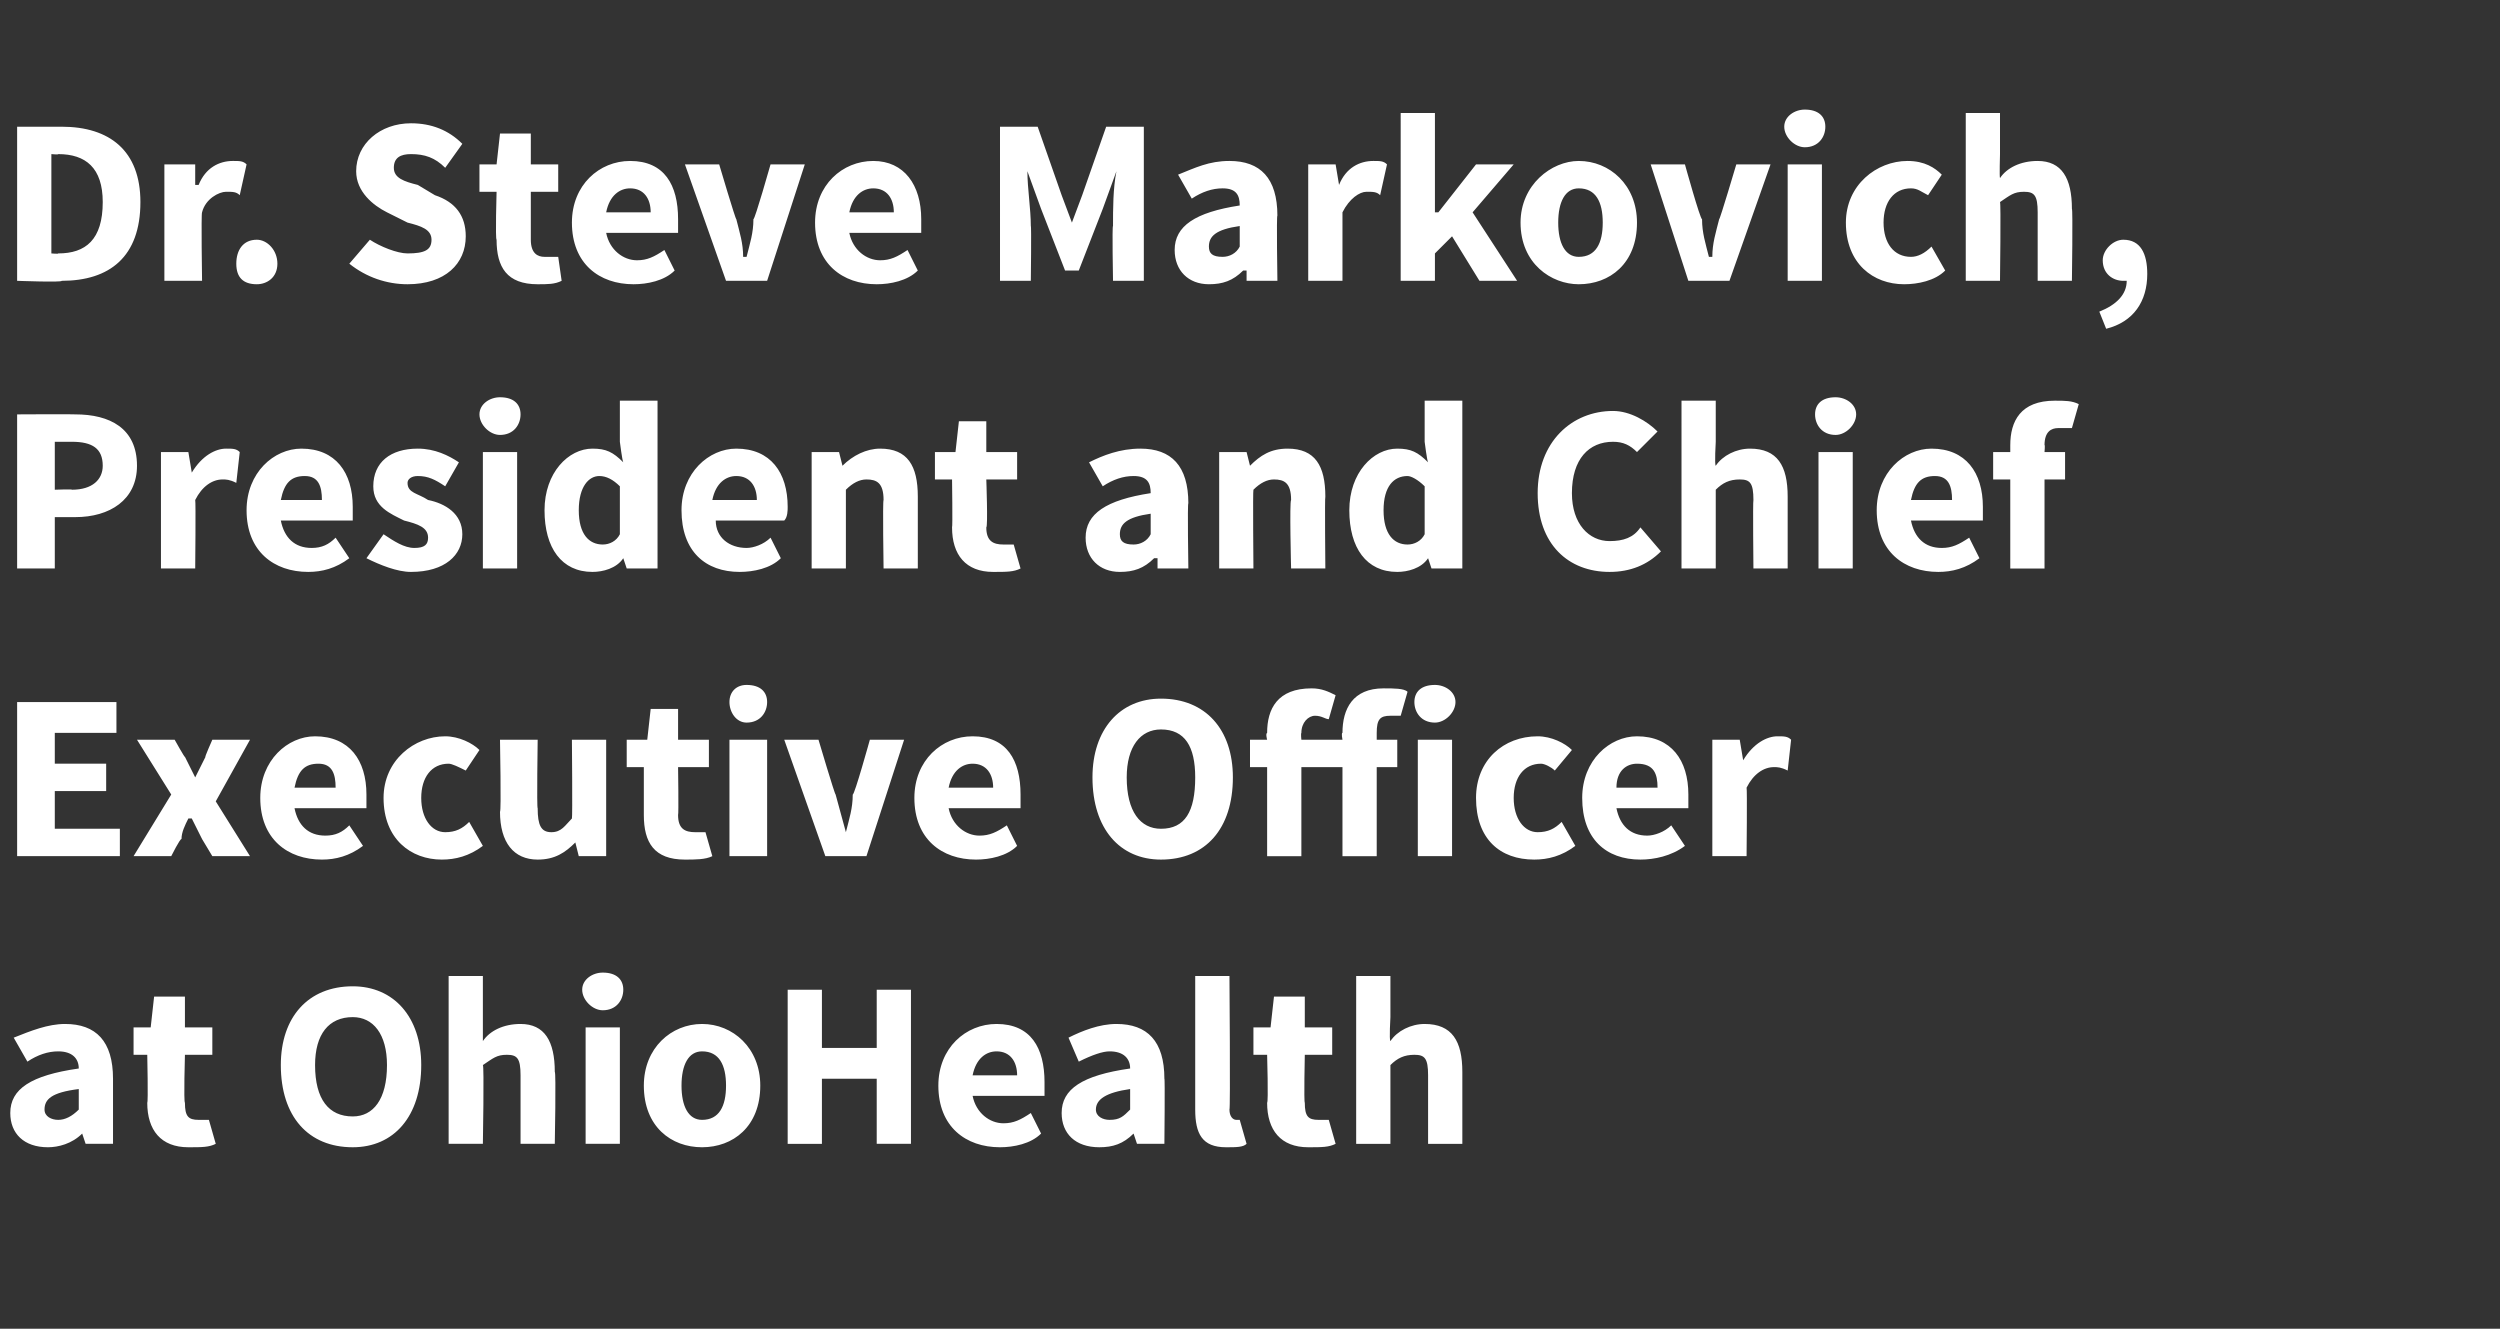
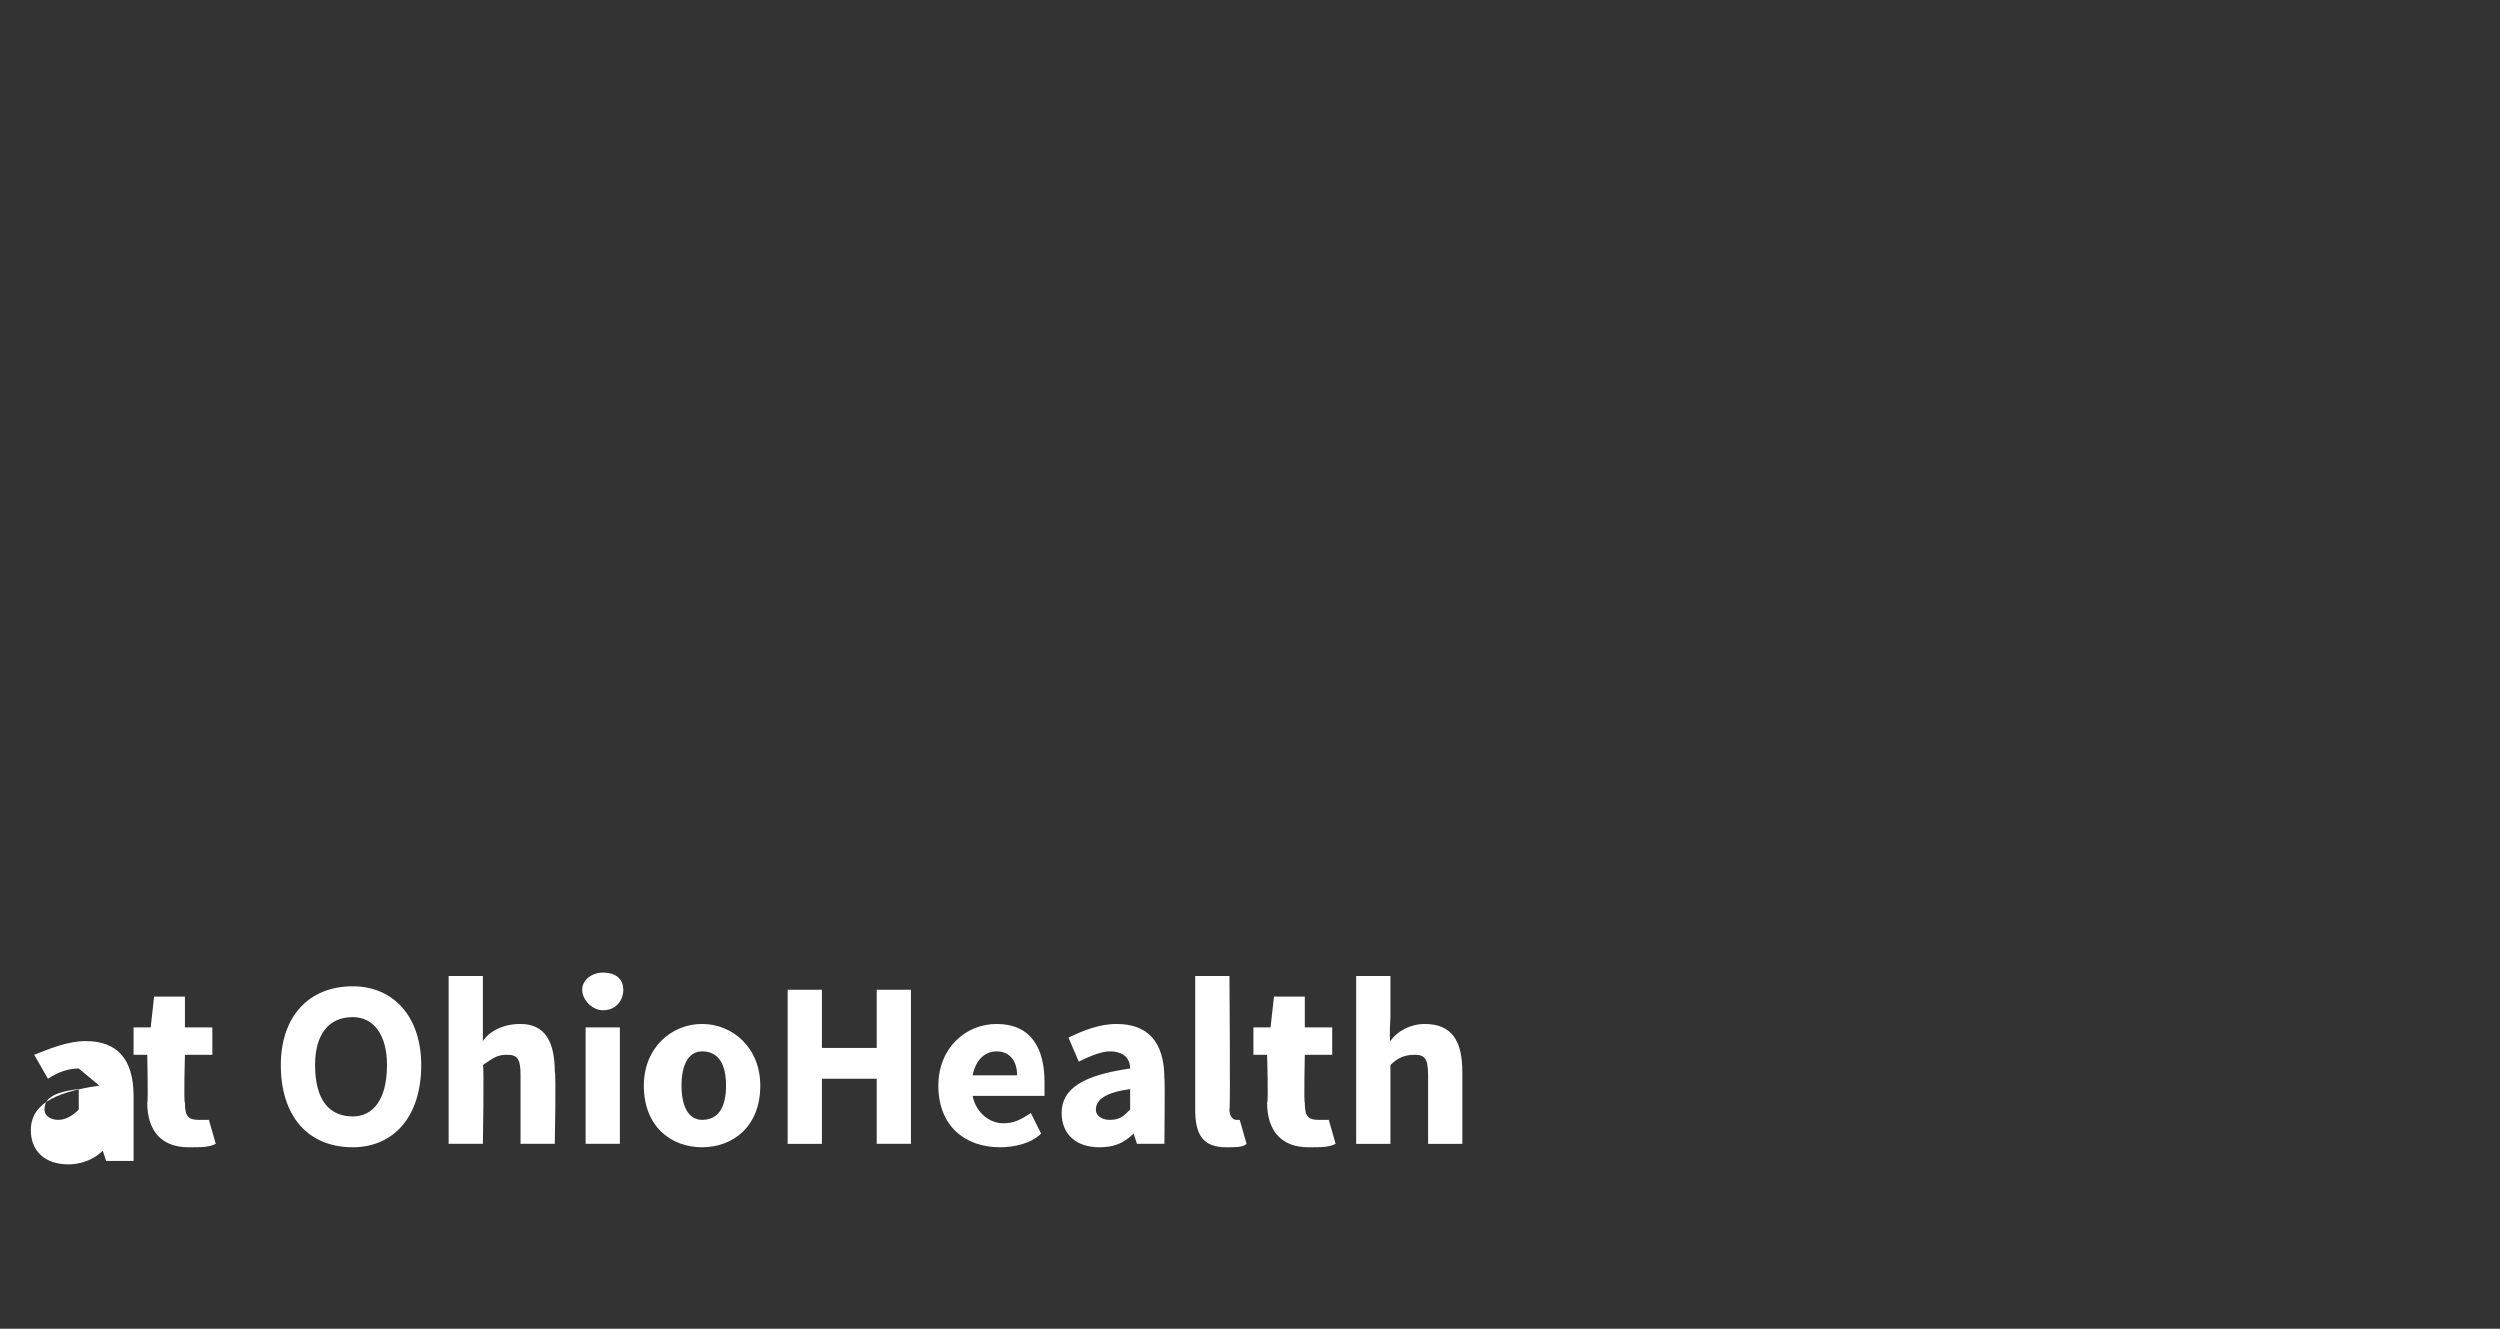
<svg xmlns="http://www.w3.org/2000/svg" version="1.1" width="73px" height="38.8px" viewBox="0 -3 73 38.8" style="top:-3px">
  <rect x="0" y="-3" width="73" height="38.8" fill="#333333" stroke="none" />
  <desc>Dr. Steve Markovich, President and Chief Executive Officer at OhioHealth</desc>
  <defs />
  <g id="Polygon15551">
-     <path d="m2.3 28.2c0-.3-.2-.5-.6-.5c-.3 0-.6.1-.9.3l-.4-.7c.5-.2 1-.4 1.5-.4c.9 0 1.4.5 1.4 1.6v1.9h-.8l-.1-.3s-.03-.01 0 0c-.3.3-.7.4-1 .4c-.7 0-1.1-.4-1.1-1c0-.7.6-1.1 2-1.3zm-.6 1.5c.2 0 .4-.1.6-.3v-.6c-.8.1-1 .3-1 .6c0 .2.2.3.4.3zm2.6-1.9h-.4v-.8h.5l.1-.9h.9v.9h.8v.8h-.8s-.04 1.38 0 1.4c0 .4.1.5.4.5h.3l.2.7c-.2.1-.4.1-.8.1c-.8 0-1.2-.5-1.2-1.3c.03-.01 0-1.4 0-1.4zm3.9.3c0-1.4.8-2.3 2.1-2.3c1.2 0 2 .9 2 2.3c0 1.5-.8 2.4-2 2.4c-1.3 0-2.1-.9-2.1-2.4zm3.1 0c0-.9-.4-1.4-1-1.4c-.7 0-1.1.5-1.1 1.4c0 1 .4 1.5 1.1 1.5c.6 0 1-.5 1-1.5zm1.8-2.6h1v1.9c.2-.3.6-.5 1.1-.5c.7 0 1 .5 1 1.4c.04-.01 0 2.1 0 2.1h-1v-2c0-.5-.1-.6-.4-.6c-.3 0-.4.1-.7.3c.04 0 0 2.3 0 2.3h-1v-4.9zm3.9.4c0-.3.3-.5.6-.5c.4 0 .6.2.6.5c0 .3-.2.6-.6.6c-.3 0-.6-.3-.6-.6zm.1 1.1h1v3.4h-1V27zm3.4-.1c.9 0 1.7.7 1.7 1.8c0 1.2-.8 1.8-1.7 1.8c-.9 0-1.7-.6-1.7-1.8c0-1.1.8-1.8 1.7-1.8zm0 2.8c.5 0 .7-.4.7-1c0-.6-.2-1-.7-1c-.4 0-.6.4-.6 1c0 .6.2 1 .6 1zm2.5-3.8h1v1.7h1.6v-1.7h1v4.5h-1v-1.9H24v1.9h-1v-4.5zm6.1 1c1 0 1.4.7 1.4 1.7v.4h-2.1c.1.5.5.8.9.8c.3 0 .5-.1.8-.3l.3.6c-.3.3-.8.4-1.2.4c-1 0-1.8-.6-1.8-1.8c0-1.1.8-1.8 1.7-1.8zm.6 1.5c0-.4-.2-.7-.6-.7c-.3 0-.6.2-.7.7h1.3zm3.3-.2c0-.3-.2-.5-.6-.5c-.2 0-.5.1-.9.3l-.3-.7c.4-.2.9-.4 1.4-.4c.9 0 1.4.5 1.4 1.6c.02-.04 0 1.9 0 1.9h-.8l-.1-.3s-.02-.01 0 0c-.3.3-.6.4-1 .4c-.7 0-1.1-.4-1.1-1c0-.7.6-1.1 2-1.3zm-.6 1.5c.3 0 .4-.1.6-.3v-.6c-.7.1-1 .3-1 .6c0 .2.2.3.4.3zm2.5-4.2h1s.03 3.91 0 3.9c0 .2.1.3.2.3h.1l.2.7c-.1.1-.3.1-.6.1c-.7 0-.9-.4-.9-1.1v-3.9zm2.1 2.3h-.4v-.8h.5l.1-.9h.9v.9h.8v.8h-.8s-.03 1.38 0 1.4c0 .4.1.5.4.5h.3l.2.7c-.2.1-.4.1-.8.1c-.8 0-1.2-.5-1.2-1.3c.04-.01 0-1.4 0-1.4zm2.6-2.3h1v1.2s-.04.67 0 .7c.2-.3.6-.5 1-.5c.8 0 1.1.5 1.1 1.4v2.1h-1v-2c0-.5-.1-.6-.4-.6c-.3 0-.5.1-.7.3v2.3h-1v-4.9z" stroke="none" fill="#fff" />
+     <path d="m2.3 28.2c-.3 0-.6.1-.9.3l-.4-.7c.5-.2 1-.4 1.5-.4c.9 0 1.4.5 1.4 1.6v1.9h-.8l-.1-.3s-.03-.01 0 0c-.3.3-.7.4-1 .4c-.7 0-1.1-.4-1.1-1c0-.7.6-1.1 2-1.3zm-.6 1.5c.2 0 .4-.1.6-.3v-.6c-.8.1-1 .3-1 .6c0 .2.2.3.4.3zm2.6-1.9h-.4v-.8h.5l.1-.9h.9v.9h.8v.8h-.8s-.04 1.38 0 1.4c0 .4.1.5.4.5h.3l.2.7c-.2.1-.4.1-.8.1c-.8 0-1.2-.5-1.2-1.3c.03-.01 0-1.4 0-1.4zm3.9.3c0-1.4.8-2.3 2.1-2.3c1.2 0 2 .9 2 2.3c0 1.5-.8 2.4-2 2.4c-1.3 0-2.1-.9-2.1-2.4zm3.1 0c0-.9-.4-1.4-1-1.4c-.7 0-1.1.5-1.1 1.4c0 1 .4 1.5 1.1 1.5c.6 0 1-.5 1-1.5zm1.8-2.6h1v1.9c.2-.3.6-.5 1.1-.5c.7 0 1 .5 1 1.4c.04-.01 0 2.1 0 2.1h-1v-2c0-.5-.1-.6-.4-.6c-.3 0-.4.1-.7.3c.04 0 0 2.3 0 2.3h-1v-4.9zm3.9.4c0-.3.3-.5.6-.5c.4 0 .6.2.6.5c0 .3-.2.6-.6.6c-.3 0-.6-.3-.6-.6zm.1 1.1h1v3.4h-1V27zm3.4-.1c.9 0 1.7.7 1.7 1.8c0 1.2-.8 1.8-1.7 1.8c-.9 0-1.7-.6-1.7-1.8c0-1.1.8-1.8 1.7-1.8zm0 2.8c.5 0 .7-.4.7-1c0-.6-.2-1-.7-1c-.4 0-.6.4-.6 1c0 .6.2 1 .6 1zm2.5-3.8h1v1.7h1.6v-1.7h1v4.5h-1v-1.9H24v1.9h-1v-4.5zm6.1 1c1 0 1.4.7 1.4 1.7v.4h-2.1c.1.5.5.8.9.8c.3 0 .5-.1.8-.3l.3.6c-.3.3-.8.4-1.2.4c-1 0-1.8-.6-1.8-1.8c0-1.1.8-1.8 1.7-1.8zm.6 1.5c0-.4-.2-.7-.6-.7c-.3 0-.6.2-.7.7h1.3zm3.3-.2c0-.3-.2-.5-.6-.5c-.2 0-.5.1-.9.3l-.3-.7c.4-.2.9-.4 1.4-.4c.9 0 1.4.5 1.4 1.6c.02-.04 0 1.9 0 1.9h-.8l-.1-.3s-.02-.01 0 0c-.3.3-.6.4-1 .4c-.7 0-1.1-.4-1.1-1c0-.7.6-1.1 2-1.3zm-.6 1.5c.3 0 .4-.1.6-.3v-.6c-.7.1-1 .3-1 .6c0 .2.2.3.4.3zm2.5-4.2h1s.03 3.91 0 3.9c0 .2.1.3.2.3h.1l.2.7c-.1.1-.3.1-.6.1c-.7 0-.9-.4-.9-1.1v-3.9zm2.1 2.3h-.4v-.8h.5l.1-.9h.9v.9h.8v.8h-.8s-.03 1.38 0 1.4c0 .4.1.5.4.5h.3l.2.7c-.2.1-.4.1-.8.1c-.8 0-1.2-.5-1.2-1.3c.04-.01 0-1.4 0-1.4zm2.6-2.3h1v1.2s-.04.67 0 .7c.2-.3.6-.5 1-.5c.8 0 1.1.5 1.1 1.4v2.1h-1v-2c0-.5-.1-.6-.4-.6c-.3 0-.5.1-.7.3v2.3h-1v-4.9z" stroke="none" fill="#fff" />
  </g>
  <g id="Polygon15550">
-     <path d="m.5 17.5h2.9v.9H1.6v.9h1.5v.8H1.6v1.1h1.9v.8h-3v-4.5zM5 20.2l-1-1.6h1.1s.3.54.3.5l.3.6l.3-.6c-.04.04.2-.5.2-.5h1.1l-1 1.8l1 1.6H6.2l-.3-.5l-.3-.6h-.1c-.1.2-.2.4-.2.6c-.04-.02-.3.5-.3.5H3.9L5 20.2zm4.2-1.7c1 0 1.5.7 1.5 1.7v.4H8.6c.1.5.4.8.9.8c.3 0 .5-.1.7-.3l.4.6c-.4.3-.8.4-1.2.4c-1 0-1.8-.6-1.8-1.8c0-1.1.8-1.8 1.6-1.8zm.6 1.5c0-.4-.1-.7-.5-.7c-.4 0-.6.2-.7.7h1.2zm3.2-1.5c.4 0 .8.2 1 .4l-.4.6c-.2-.1-.4-.2-.5-.2c-.5 0-.8.4-.8 1c0 .6.3 1 .7 1c.3 0 .5-.1.7-.3l.4.7c-.4.3-.8.4-1.2.4c-.9 0-1.7-.6-1.7-1.8c0-1.1.9-1.8 1.8-1.8zm1.6.1h1.1s-.03 2 0 2c0 .5.1.7.4.7c.3 0 .4-.2.6-.4c.02-.03 0-2.3 0-2.3h1v3.4h-.8l-.1-.4s.01-.03 0 0c-.3.3-.6.5-1.1.5c-.7 0-1.1-.5-1.1-1.4c.04.03 0-2.1 0-2.1zm4.2.8h-.5v-.8h.6l.1-.9h.8v.9h.9v.8h-.9s.02 1.38 0 1.4c0 .4.2.5.5.5h.3l.2.7c-.2.1-.5.1-.8.1c-.9 0-1.2-.5-1.2-1.3v-1.4zm2.5-1.9c0-.3.2-.5.5-.5c.4 0 .6.2.6.5c0 .3-.2.6-.6.6c-.3 0-.5-.3-.5-.6zm0 1.1h1.1v3.4h-1.1v-3.4zm1.6 0h1s.48 1.62.5 1.6l.3 1.1c.1-.4.2-.7.2-1.1c.05.02.5-1.6.5-1.6h1L25.3 22h-1.2l-1.2-3.4zm5.5-.1c1 0 1.4.7 1.4 1.7v.4h-2.1c.1.5.5.8.9.8c.3 0 .5-.1.8-.3l.3.6c-.3.3-.8.4-1.2.4c-1 0-1.8-.6-1.8-1.8c0-1.1.8-1.8 1.7-1.8zM29 20c0-.4-.2-.7-.6-.7c-.3 0-.6.2-.7.7h1.3zm2.9-.3c0-1.4.8-2.3 2-2.3c1.3 0 2.1.9 2.1 2.3c0 1.5-.8 2.4-2.1 2.4c-1.2 0-2-.9-2-2.4zm3 0c0-.9-.3-1.4-1-1.4c-.6 0-1 .5-1 1.4c0 1 .4 1.5 1 1.5c.7 0 1-.5 1-1.5zm6-1.8h-.3c-.3 0-.4.1-.4.5v.2h.6v.8h-.6v2.6h-1v-2.6H38v2.6h-1v-2.6h-.5v-.8h.5s-.05-.18 0-.2c0-.7.3-1.3 1.3-1.3c.3 0 .5.1.7.2l-.2.7c-.1 0-.2-.1-.4-.1c-.2 0-.4.2-.4.5c-.02.02 0 .2 0 .2h1.2s-.04-.2 0-.2c0-.7.3-1.3 1.2-1.3c.3 0 .6 0 .7.1l-.2.7zm.4-.4c0-.3.2-.5.6-.5c.3 0 .6.2.6.5c0 .3-.3.6-.6.6c-.4 0-.6-.3-.6-.6zm.1 1.1h1v3.4h-1v-3.4zm3.5-.1c.4 0 .8.2 1 .4l-.5.6c-.1-.1-.3-.2-.4-.2c-.5 0-.8.4-.8 1c0 .6.3 1 .7 1c.3 0 .5-.1.7-.3l.4.7c-.4.3-.8.4-1.2.4c-1 0-1.7-.6-1.7-1.8c0-1.1.8-1.8 1.8-1.8zm2.9 0c1 0 1.5.7 1.5 1.7v.4h-2.1c.1.5.4.8.9.8c.2 0 .5-.1.7-.3l.4.6c-.4.3-.9.4-1.3.4c-1 0-1.7-.6-1.7-1.8c0-1.1.8-1.8 1.6-1.8zm.6 1.5c0-.4-.1-.7-.6-.7c-.3 0-.6.2-.6.7h1.2zm1.6-1.4h.8l.1.6s.03-.01 0 0c.3-.5.7-.7 1-.7c.2 0 .3 0 .4.1l-.1.9c-.2-.1-.3-.1-.4-.1c-.3 0-.6.2-.8.6c.02.03 0 2 0 2h-1v-3.4z" stroke="none" fill="#fff" />
-   </g>
+     </g>
  <g id="Polygon15549">
-     <path d="m.5 9.1s1.7-.01 1.7 0c1 0 1.8.4 1.8 1.5c0 1-.8 1.5-1.8 1.5h-.6v1.5H.5V9.1zm1.6 2.2c.6 0 .9-.3.9-.7c0-.5-.3-.7-.9-.7h-.5v1.4s.53-.02.5 0zm2.6-1.1h.8l.1.6s.03-.01 0 0c.3-.5.7-.7 1-.7c.2 0 .3 0 .4.1l-.1.9c-.2-.1-.3-.1-.4-.1c-.3 0-.6.2-.8.6c.02.03 0 2 0 2h-1v-3.4zm4.1-.1c1 0 1.5.7 1.5 1.7v.4H8.2c.1.5.4.8.9.8c.3 0 .5-.1.7-.3l.4.6c-.4.3-.8.4-1.2.4c-1 0-1.8-.6-1.8-1.8c0-1.1.8-1.8 1.6-1.8zm.6 1.5c0-.4-.1-.7-.5-.7c-.4 0-.6.2-.7.7h1.2zm1.8 1c.3.2.6.4.9.4c.3 0 .4-.1.4-.3c0-.3-.3-.4-.7-.5c-.4-.2-.9-.4-.9-1c0-.7.5-1.1 1.3-1.1c.5 0 .9.2 1.2.4l-.4.7c-.3-.2-.5-.3-.8-.3c-.2 0-.3.1-.3.2c0 .3.3.3.6.5c.5.1 1 .4 1 1c0 .6-.5 1.1-1.5 1.1c-.4 0-.9-.2-1.3-.4l.5-.7zM14 9.1c0-.3.3-.5.6-.5c.4 0 .6.2.6.5c0 .3-.2.6-.6.6c-.3 0-.6-.3-.6-.6zm.1 1.1h1v3.4h-1v-3.4zm3.2-.1c.4 0 .6.1.9.4c-.03-.04-.1-.6-.1-.6V8.7h1.1v4.9h-.9l-.1-.3s.01.01 0 0c-.2.3-.6.4-.9.4c-.9 0-1.4-.7-1.4-1.8c0-1.1.7-1.8 1.4-1.8zm.3 2.8c.2 0 .4-.1.5-.3v-1.4c-.2-.2-.4-.3-.6-.3c-.3 0-.6.3-.6 1c0 .7.3 1 .7 1zm3.9-2.8c1 0 1.5.7 1.5 1.7c0 .1 0 .3-.1.4h-2c0 .5.4.8.9.8c.2 0 .5-.1.7-.3l.3.6c-.3.3-.8.4-1.2.4c-1 0-1.7-.6-1.7-1.8c0-1.1.8-1.8 1.6-1.8zm.6 1.5c0-.4-.2-.7-.6-.7c-.3 0-.6.2-.7.7h1.3zm1.6-1.4h.8l.1.4s.01.02 0 0c.3-.3.7-.5 1.1-.5c.8 0 1.1.5 1.1 1.4v2.1h-1s-.03-1.97 0-2c0-.5-.2-.6-.5-.6c-.2 0-.4.1-.6.3v2.3h-1v-3.4zm4.1.8h-.5v-.8h.6l.1-.9h.8v.9h.9v.8h-.9s.05 1.38 0 1.4c0 .4.2.5.5.5h.3l.2.7c-.2.1-.4.1-.8.1c-.8 0-1.2-.5-1.2-1.3c.02-.01 0-1.4 0-1.4zm5.8.4c0-.3-.1-.5-.5-.5c-.3 0-.6.1-.9.3l-.4-.7c.4-.2.9-.4 1.5-.4c.9 0 1.4.5 1.4 1.6c-.03-.04 0 1.9 0 1.9h-.9v-.3h-.1c-.3.3-.6.4-1 .4c-.6 0-1-.4-1-1c0-.7.6-1.1 1.9-1.3zm-.5 1.5c.2 0 .4-.1.5-.3v-.6c-.7.1-.9.3-.9.6c0 .2.1.3.4.3zm2.5-2.7h.8l.1.4s-.01.02 0 0c.3-.3.6-.5 1.1-.5c.8 0 1.1.5 1.1 1.4c-.02-.01 0 2.1 0 2.1h-1s-.05-1.97 0-2c0-.5-.2-.6-.5-.6c-.2 0-.4.1-.6.3c-.02 0 0 2.3 0 2.3h-1v-3.4zm5.2-.1c.4 0 .6.1.9.4c-.03-.04-.1-.6-.1-.6V8.7h1.1v4.9h-.9l-.1-.3s.02.01 0 0c-.2.3-.6.4-.9.4c-.9 0-1.4-.7-1.4-1.8c0-1.1.7-1.8 1.4-1.8zm.3 2.8c.2 0 .4-.1.5-.3v-1.4c-.2-.2-.4-.3-.5-.3c-.4 0-.7.3-.7 1c0 .7.3 1 .7 1zm6-3.9c.5 0 1 .3 1.3.6l-.6.6c-.2-.2-.4-.3-.7-.3c-.7 0-1.2.5-1.2 1.5c0 .9.5 1.4 1.1 1.4c.4 0 .7-.1.9-.4l.6.7c-.4.4-.9.6-1.5.6c-1.2 0-2.1-.8-2.1-2.3c0-1.5 1-2.4 2.2-2.4zm2-.3h1v1.2s-.04.67 0 .7c.2-.3.6-.5 1-.5c.8 0 1.1.5 1.1 1.4v2.1h-1s-.02-1.97 0-2c0-.5-.1-.6-.4-.6c-.3 0-.5.1-.7.3v2.3h-1V8.7zm3.9.4c0-.3.2-.5.6-.5c.3 0 .6.2.6.5c0 .3-.3.6-.6.6c-.4 0-.6-.3-.6-.6zm.1 1.1h1v3.4h-1v-3.4zm3.3-.1c1 0 1.5.7 1.5 1.7v.4h-2.1c.1.5.4.8.9.8c.3 0 .5-.1.8-.3l.3.6c-.4.3-.8.4-1.2.4c-1 0-1.8-.6-1.8-1.8c0-1.1.8-1.8 1.6-1.8zm.6 1.5c0-.4-.1-.7-.5-.7c-.4 0-.6.2-.7.7h1.2zm3.5-2.1h-.4c-.2 0-.4.1-.4.5c.02-.03 0 .2 0 .2h.6v.8h-.6v2.6h-1V11h-.5v-.8h.5v-.2c0-.7.3-1.3 1.3-1.3c.3 0 .5 0 .7.1l-.2.7z" stroke="none" fill="#fff" />
-   </g>
+     </g>
  <g id="Polygon15548">
-     <path d="m.5.7h1.3c1.4 0 2.3.7 2.3 2.2c0 1.6-.9 2.3-2.3 2.3c.03.05-1.3 0-1.3 0V.7zm1.2 3.7C2.5 4.4 3 4 3 2.9c0-1-.5-1.4-1.3-1.4c.01.02-.2 0-.2 0v2.9s.21.02.2 0zm3.1-2.6h.9v.6h.1c.2-.5.6-.7 1-.7c.2 0 .3 0 .4.1l-.2.9c-.1-.1-.2-.1-.4-.1c-.2 0-.6.2-.7.6c-.03.03 0 2 0 2H4.8V1.8zM7.5 4c.3 0 .6.3.6.7c0 .4-.3.6-.6.6c-.4 0-.6-.2-.6-.6c0-.4.2-.7.6-.7zm3.3 0c.3.2.8.4 1.1.4c.5 0 .7-.1.7-.4c0-.3-.3-.4-.7-.5l-.6-.3c-.4-.2-.9-.6-.9-1.2c0-.8.7-1.4 1.6-1.4c.6 0 1.1.2 1.5.6l-.5.7c-.3-.3-.6-.4-1-.4c-.3 0-.5.1-.5.4c0 .3.3.4.7.5l.5.3c.6.2.9.6.9 1.2c0 .8-.6 1.4-1.7 1.4c-.6 0-1.2-.2-1.7-.6l.6-.7zm3.7-1.4h-.5v-.8h.5l.1-.9h.9v.9h.8v.8h-.8v1.4c0 .4.2.5.4.5h.4l.1.7c-.2.1-.4.1-.7.1c-.9 0-1.2-.5-1.2-1.3c-.04-.01 0-1.4 0-1.4zm3.9-.9c1 0 1.4.7 1.4 1.7v.4h-2.1c.1.5.5.8.9.8c.3 0 .5-.1.8-.3l.3.6c-.3.3-.8.4-1.2.4c-1 0-1.8-.6-1.8-1.8c0-1.1.8-1.8 1.7-1.8zm.6 1.5c0-.4-.2-.7-.6-.7c-.3 0-.6.2-.7.7h1.3zm1-1.4h1s.48 1.62.5 1.6c.1.4.2.7.2 1.1h.1c.1-.4.2-.7.2-1.1c.04.02.5-1.6.5-1.6h1l-1.1 3.4h-1.2L20 1.8zm5.5-.1c.9 0 1.4.7 1.4 1.7v.4h-2.1c.1.5.5.8.9.8c.3 0 .5-.1.8-.3l.3.6c-.3.3-.8.4-1.2.4c-1 0-1.8-.6-1.8-1.8c0-1.1.8-1.8 1.7-1.8zm.6 1.5c0-.4-.2-.7-.6-.7c-.3 0-.6.2-.7.7h1.3zM29.2.7h1.1l.7 2l.3.8l.3-.8l.7-2h1.1v4.5h-.9s-.03-1.62 0-1.6c0-.5 0-1.1.1-1.6c0 .02 0 0 0 0l-.4 1.1l-.7 1.8h-.4l-.7-1.8L30 2s-.01.02 0 0c0 .5.1 1.1.1 1.6c.02-.02 0 1.6 0 1.6h-.9V.7zm7 2.3c0-.3-.1-.5-.5-.5c-.3 0-.6.1-.9.3l-.4-.7c.5-.2.9-.4 1.5-.4c.9 0 1.4.5 1.4 1.6c-.03-.04 0 1.9 0 1.9h-.9v-.3h-.1c-.3.3-.6.4-1 .4c-.6 0-1-.4-1-1c0-.7.6-1.1 1.9-1.3zm-.5 1.5c.2 0 .4-.1.5-.3v-.6c-.7.1-.9.3-.9.6c0 .2.1.3.4.3zm2.5-2.7h.8l.1.6s-.01-.01 0 0c.2-.5.6-.7 1-.7c.2 0 .3 0 .4.1l-.2.9c-.1-.1-.2-.1-.4-.1c-.2 0-.5.2-.7.6v2h-1V1.8zM40.9.3h1v2.9h.1l1.1-1.4h1.1L43 3.2l1.3 2h-1.1l-.8-1.3l-.5.5v.8h-1V.3zm5.2 1.4c.9 0 1.7.7 1.7 1.8c0 1.2-.8 1.8-1.7 1.8c-.8 0-1.7-.6-1.7-1.8c0-1.1.9-1.8 1.7-1.8zm0 2.8c.5 0 .7-.4.7-1c0-.6-.2-1-.7-1c-.4 0-.6.4-.6 1c0 .6.2 1 .6 1zm2.1-2.7h1s.45 1.62.5 1.6c0 .4.1.7.2 1.1h.1c0-.4.1-.7.2-1.1c.02.02.5-1.6.5-1.6h1l-1.2 3.4h-1.2l-1.1-3.4zM52.1.7c0-.3.3-.5.6-.5c.4 0 .6.2.6.5c0 .3-.2.6-.6.6c-.3 0-.6-.3-.6-.6zm.1 1.1h1v3.4h-1V1.8zm3.5-.1c.5 0 .8.2 1 .4l-.4.6c-.2-.1-.3-.2-.5-.2c-.5 0-.8.4-.8 1c0 .6.3 1 .8 1c.2 0 .4-.1.6-.3l.4.7c-.3.3-.8.4-1.2.4c-.9 0-1.7-.6-1.7-1.8c0-1.1.9-1.8 1.8-1.8zM57.4.3h1v1.2s-.02.67 0 .7c.2-.3.6-.5 1.1-.5c.7 0 1 .5 1 1.4c.03-.01 0 2.1 0 2.1h-1v-2c0-.5-.1-.6-.4-.6c-.3 0-.4.1-.7.3c.03 0 0 2.3 0 2.3h-1V.3zm3.9 5.8c.5-.2.8-.5.8-.9h-.1c-.3 0-.6-.2-.6-.6c0-.3.3-.6.6-.6c.5 0 .7.4.7 1c0 .8-.4 1.4-1.2 1.6l-.2-.5z" stroke="none" fill="#fff" />
-   </g>
+     </g>
</svg>